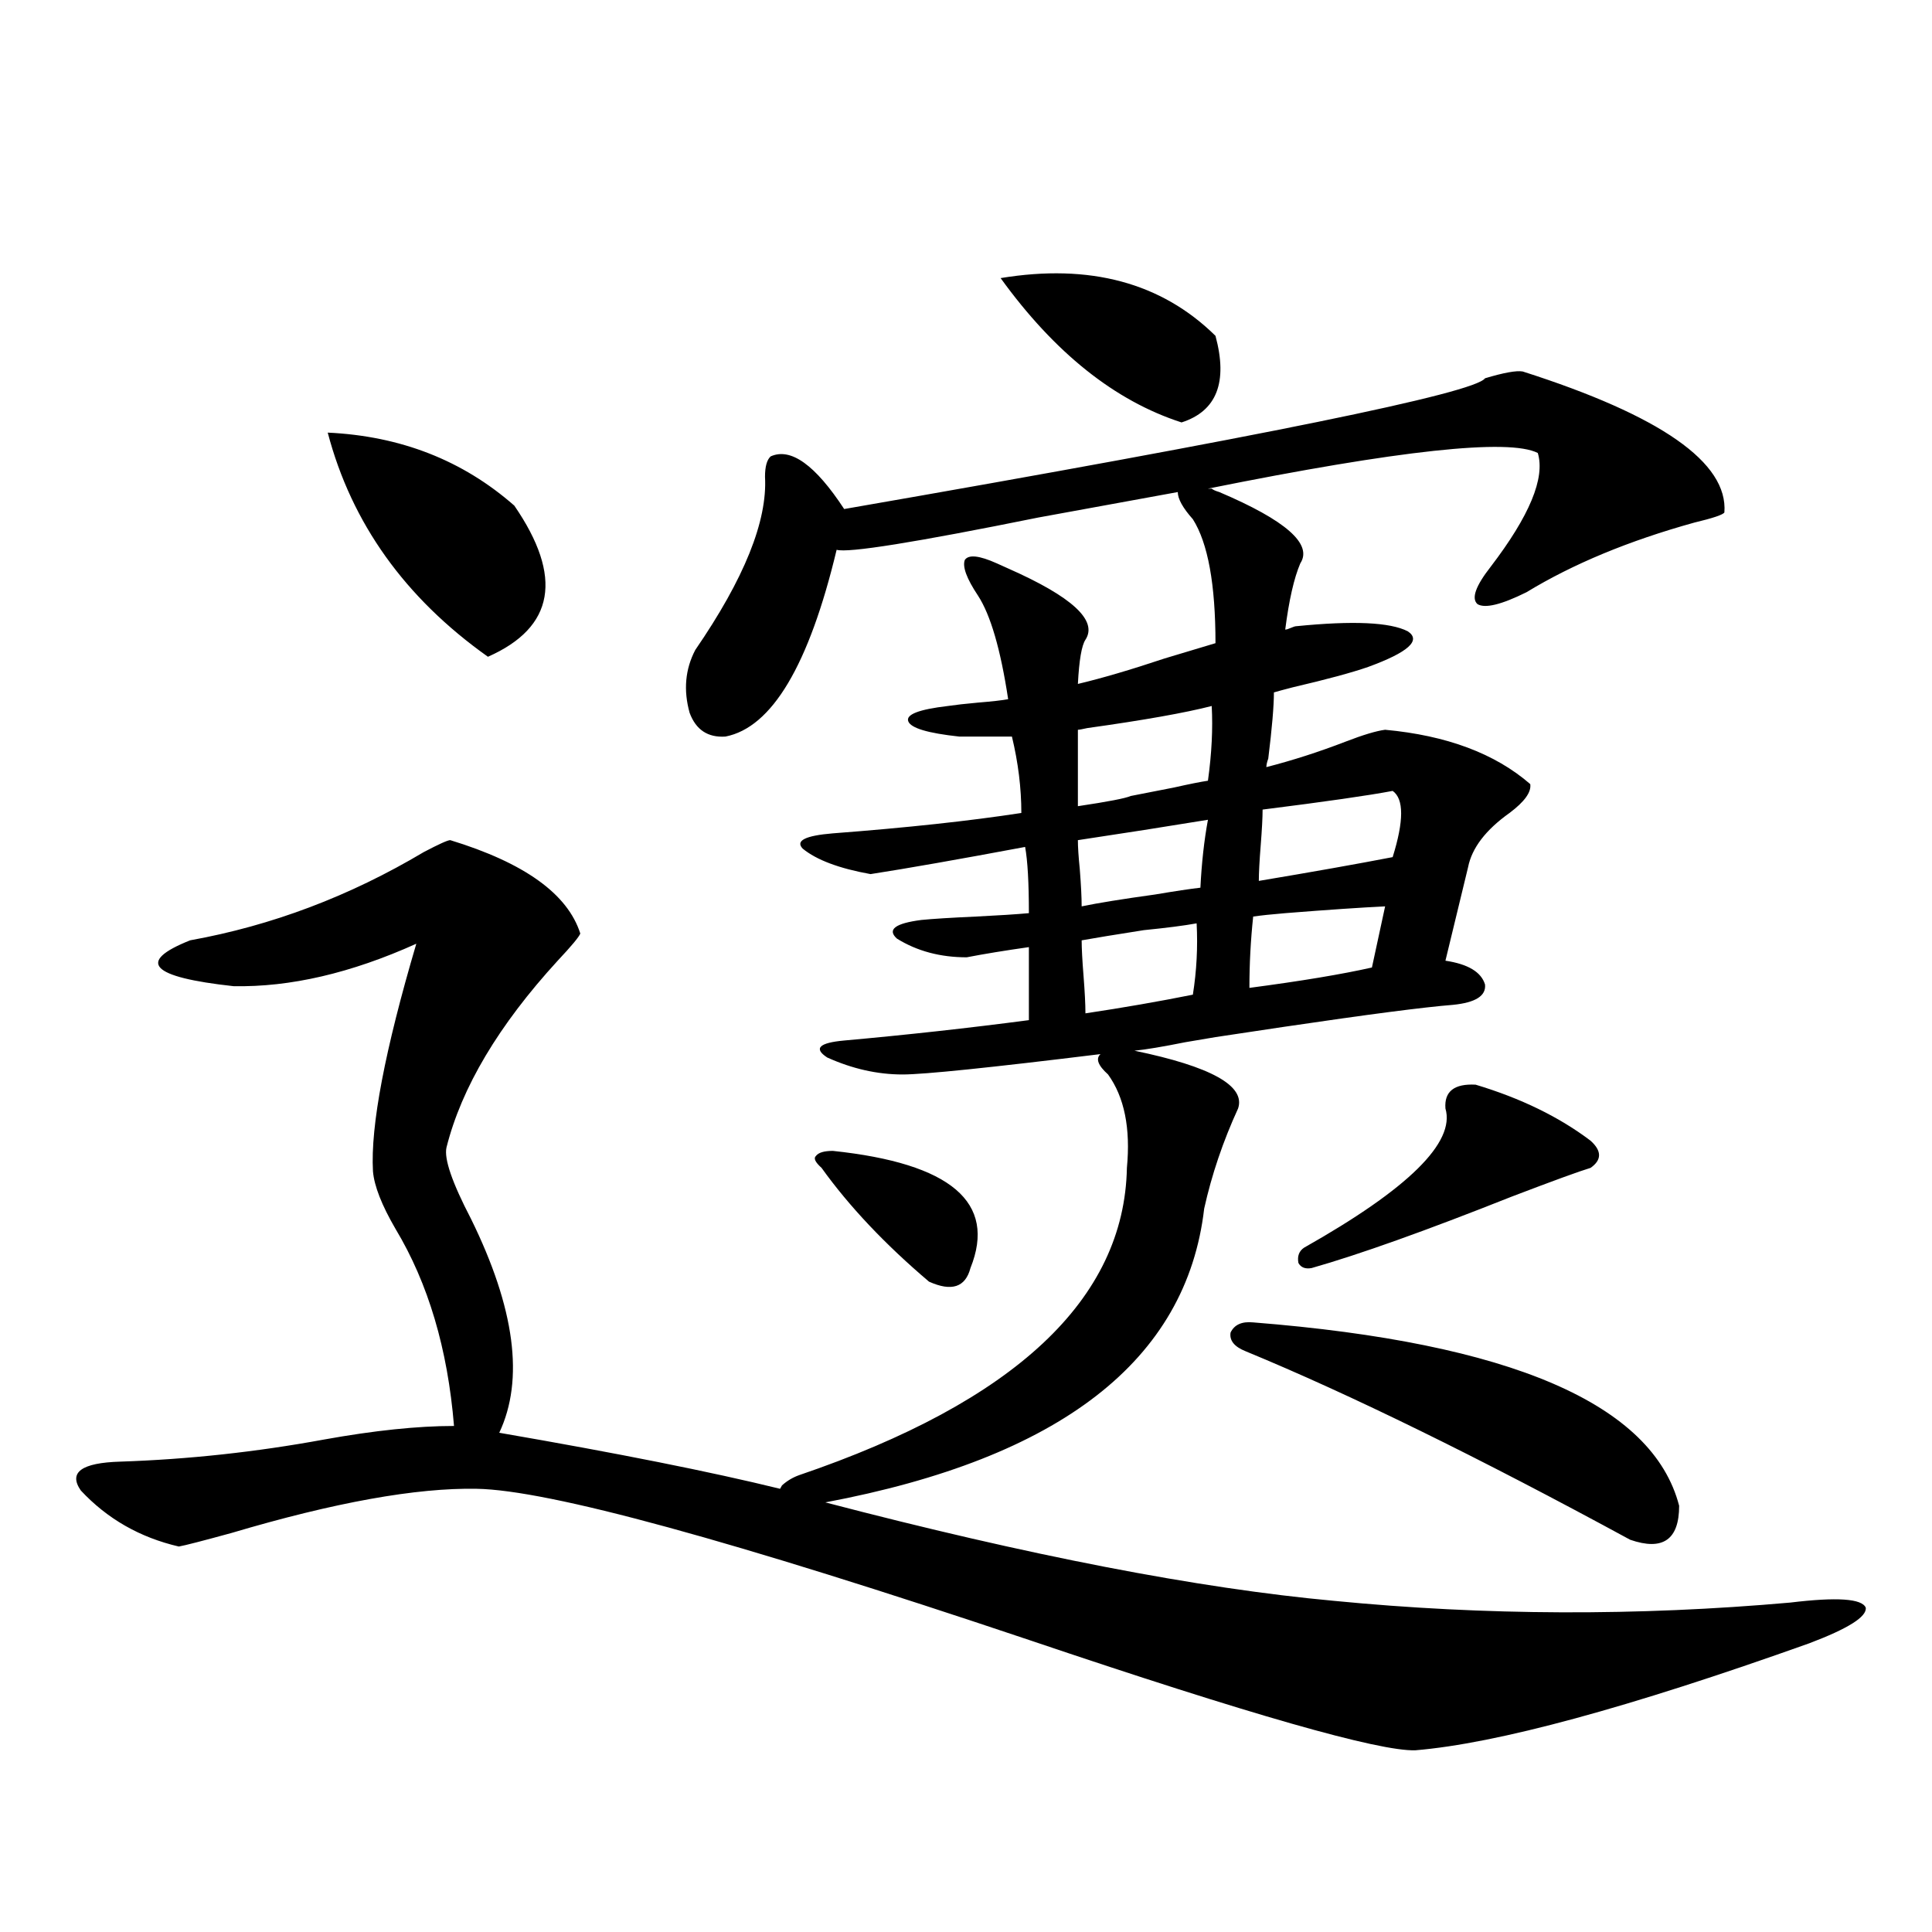
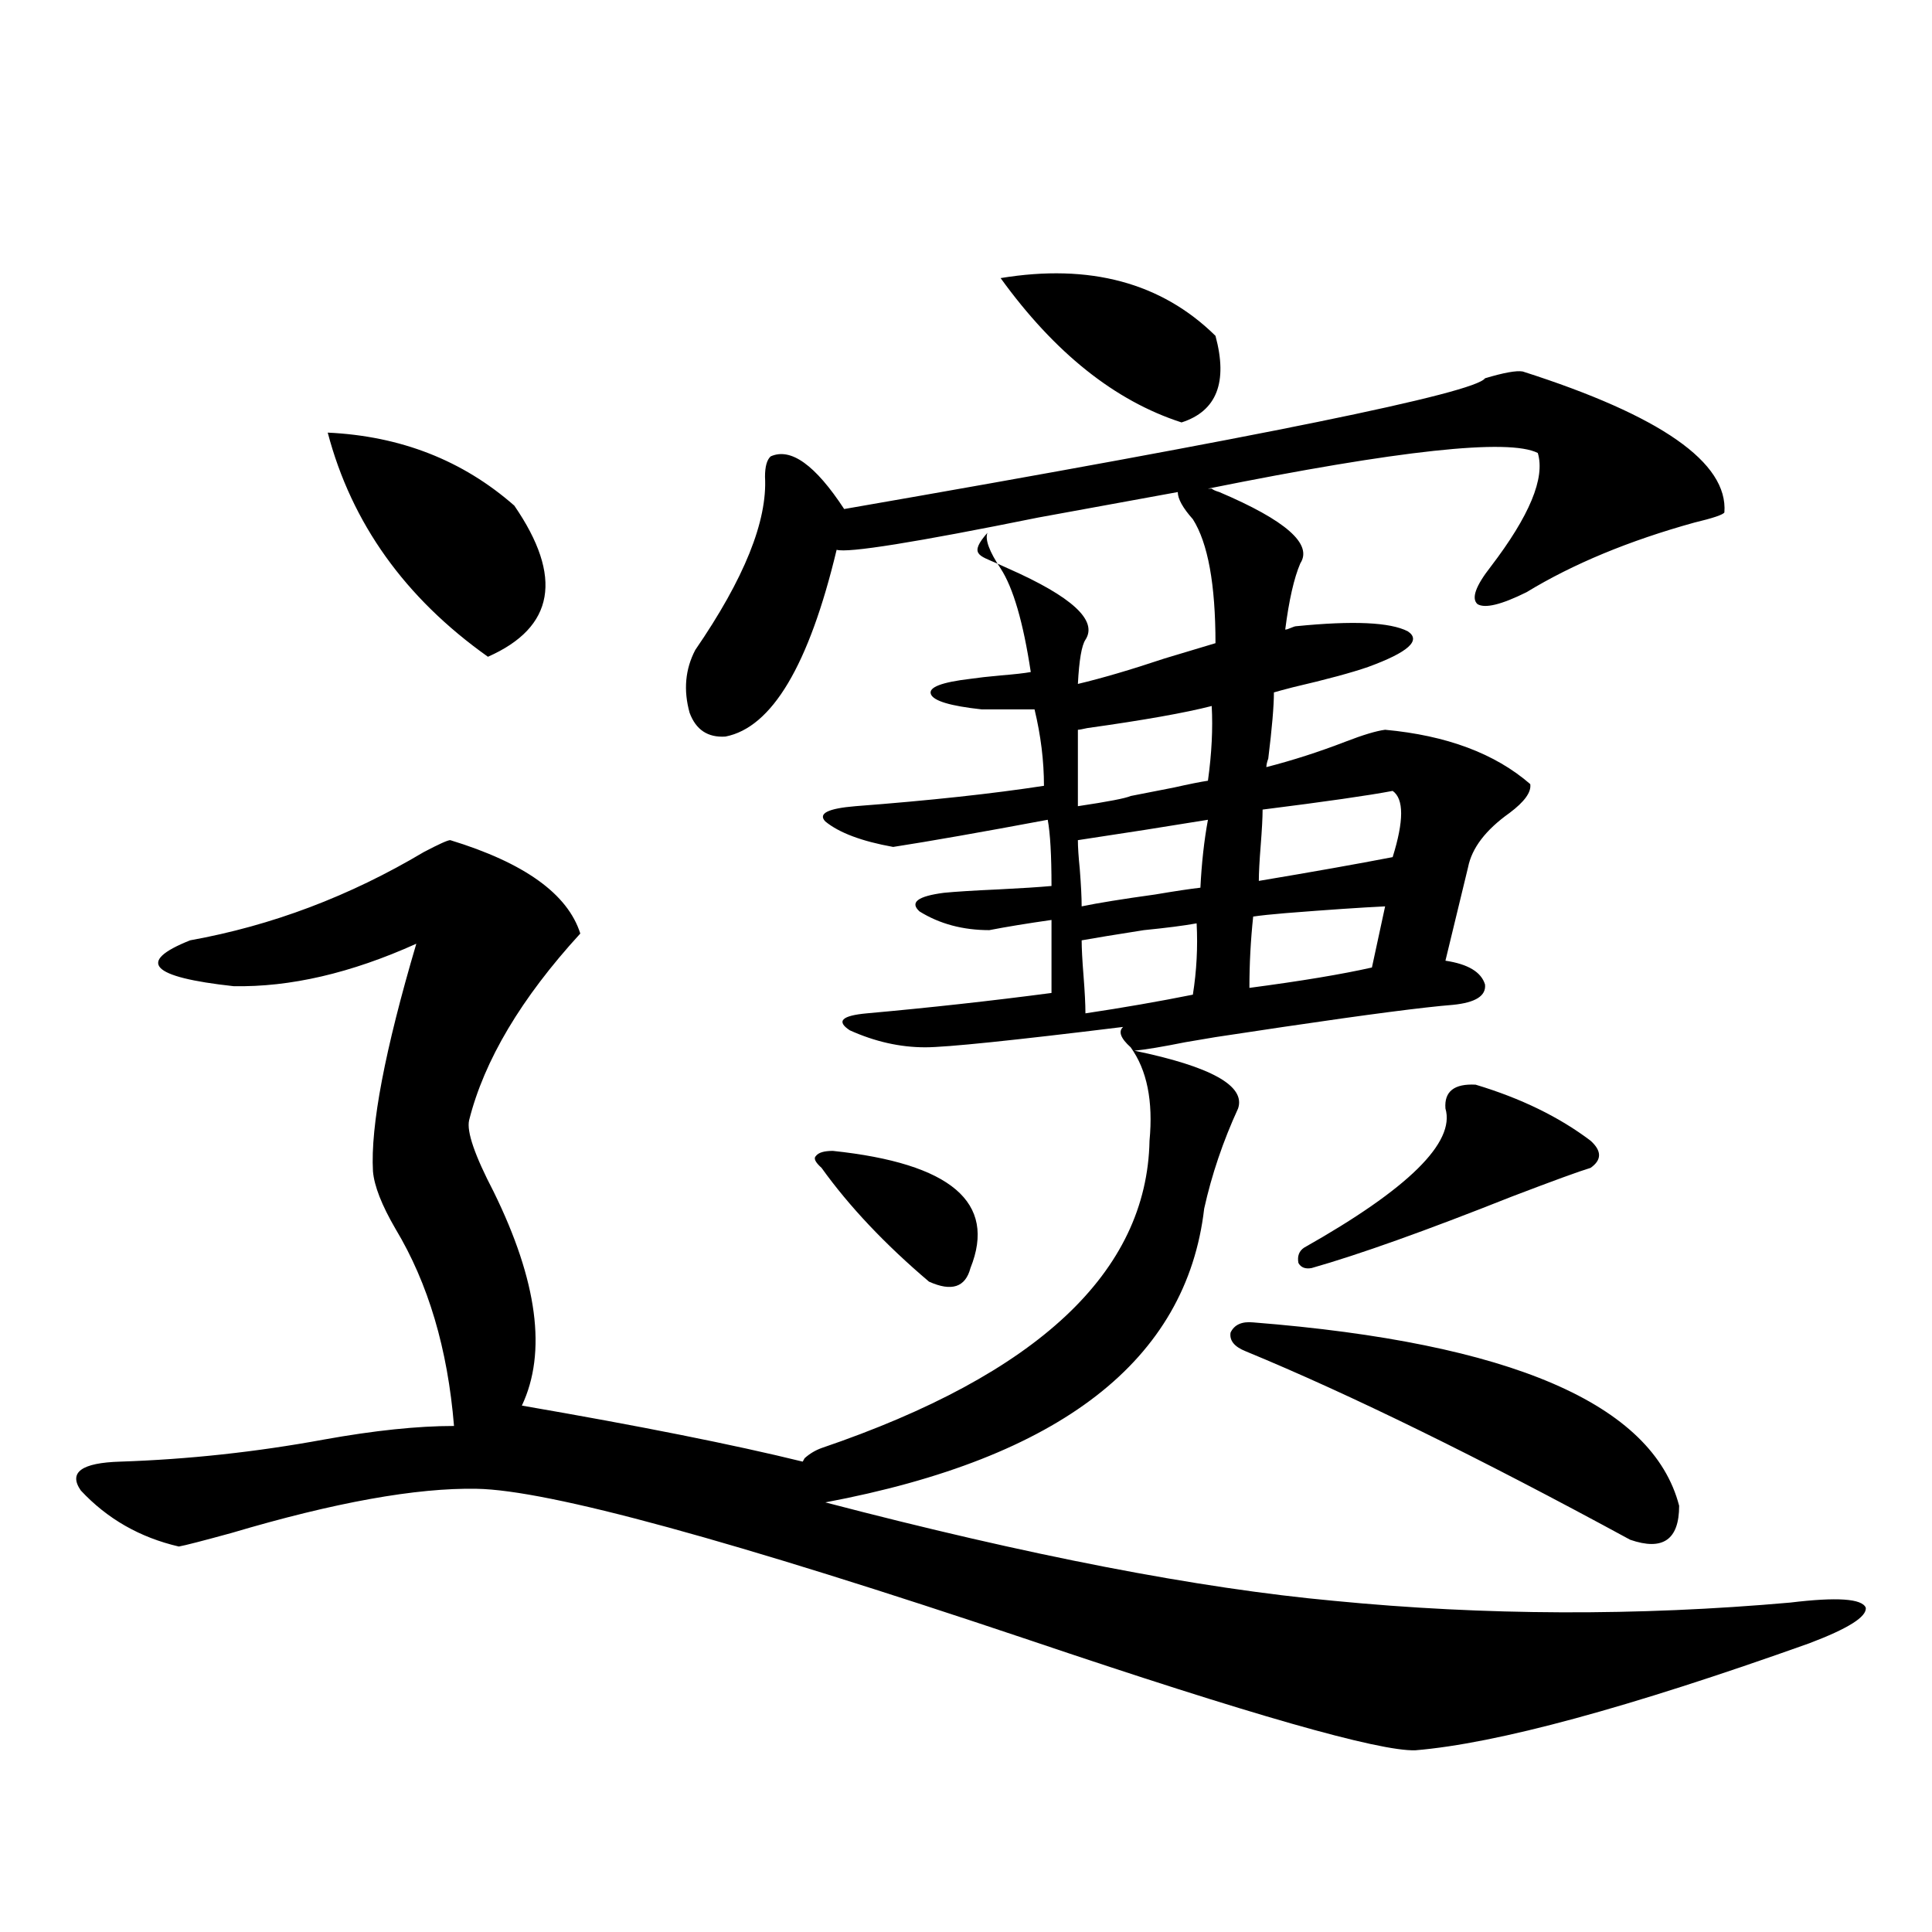
<svg xmlns="http://www.w3.org/2000/svg" version="1.1" id="图层_1" x="0px" y="0px" width="1000px" height="1000px" viewBox="0 0 1000 1000" enable-background="new 0 0 1000 1000" xml:space="preserve">
-   <path d="M515.963,291.598c1.296,0.591,3.247,1.469,5.854,2.637c33.17,14.653,46.493,26.958,39.999,36.914  c-1.951,2.939-3.262,10.547-3.902,22.852c12.348-2.925,27.316-7.32,44.877-13.184c11.707-3.516,20.487-6.152,26.341-7.91  c0-30.459-3.902-51.855-11.707-64.16c-5.213-5.85-7.805-10.547-7.805-14.063c-16.265,2.939-40.334,7.333-72.193,13.184  c-63.748,12.895-98.534,18.457-104.388,16.699c-14.313,59.766-33.505,91.997-57.56,96.68c-9.115,0.591-15.289-3.516-18.536-12.305  c-3.262-11.714-2.286-22.549,2.927-32.52c25.365-36.914,37.393-66.797,36.097-89.648c0-5.273,0.976-8.789,2.927-10.547  c10.396-4.683,23.079,4.395,38.048,27.246c215.925-37.491,326.486-60.054,331.699-67.676c9.756-2.925,16.25-4.092,19.512-3.516  c71.538,22.852,106.339,47.173,104.388,72.949c-0.655,1.181-5.854,2.939-15.609,5.273c-33.825,9.38-62.772,21.396-86.827,36.035  c-13.018,6.455-21.463,8.501-25.365,6.152c-3.262-2.925-0.976-9.366,6.829-19.336c20.152-26.367,28.292-45.991,24.39-58.887  c-14.969-7.608-71.873-1.456-170.728,18.457h1.951c0.641,0.591,1.951,1.181,3.902,1.758c34.466,14.653,48.444,26.958,41.95,36.914  c-3.262,7.622-5.854,19.048-7.805,34.277c0.641,0,1.616-0.288,2.927-0.879c1.296-0.577,2.271-0.879,2.927-0.879  c29.268-2.925,48.444-2.046,57.56,2.637c7.149,4.697,0.32,10.849-20.487,18.457c-8.46,2.939-21.463,6.455-39.023,10.547  c-4.558,1.181-7.805,2.06-9.756,2.637c0,7.031-0.976,18.457-2.927,34.277c-0.655,1.758-0.976,3.227-0.976,4.395  c13.658-3.516,27.316-7.91,40.975-13.184c9.101-3.516,15.93-5.562,20.487-6.152c31.859,2.939,56.904,12.305,75.12,28.125  c0.641,4.106-2.927,9.091-10.731,14.941c-12.362,8.789-19.512,18.169-21.463,28.125l-11.707,48.34  c11.707,1.758,18.536,5.864,20.487,12.305c0.641,5.864-4.878,9.38-16.585,10.547c-14.969,1.181-44.236,4.985-87.803,11.426  c-15.609,2.348-27.316,4.106-35.121,5.273c-3.262,0.591-8.46,1.469-15.609,2.637c-11.707,2.348-20.487,3.818-26.341,4.395  c39.664,8.212,57.56,18.169,53.657,29.883c-7.805,17.001-13.658,34.277-17.561,51.855c-9.115,78.525-74.479,129.199-196.093,152.051  c105.363,27.548,193.166,44.536,263.408,50.977c78.047,7.608,156.734,7.91,236.092,0.879c24.055-2.925,37.072-2.046,39.023,2.637  c0.641,4.683-9.115,10.835-29.268,18.457c-93.656,33.398-161.627,51.855-203.897,55.371c-18.871,0.577-85.531-18.457-199.995-57.129  c-153.502-51.553-248.774-77.632-285.847-78.223c-31.219-0.577-73.504,7.031-126.826,22.852  c-14.969,4.106-24.069,6.455-27.316,7.031c-20.167-4.683-37.072-14.351-50.73-29.004c-6.509-9.366,0.32-14.351,20.487-14.941  c35.121-1.167,70.242-4.971,105.363-11.426c26.006-4.683,48.444-7.031,67.315-7.031c-3.262-39.839-13.338-73.828-30.243-101.953  c-7.164-12.305-11.066-22.261-11.707-29.883c-1.311-23.428,6.174-62.691,22.438-117.773c-33.825,15.244-65.364,22.563-94.632,21.973  c-42.926-4.683-50.41-12.593-22.438-23.73c42.271-7.608,82.59-22.852,120.973-45.703c7.805-4.092,12.348-6.152,13.658-6.152  c38.368,11.728,60.807,27.837,67.315,48.34c-0.655,1.758-4.558,6.455-11.707,14.063c-30.578,33.398-49.755,65.63-57.56,96.68  c-1.311,5.864,2.927,18.169,12.683,36.914c22.759,46.294,27.637,83.208,14.634,110.742c61.127,10.547,109.586,20.215,145.362,29.004  l0.976-1.758c2.592-2.334,5.519-4.092,8.78-5.273c111.857-38.081,168.441-91.104,169.752-159.082  c1.951-20.503-1.311-36.612-9.756-48.34c-5.213-4.683-6.509-8.198-3.902-10.547c-57.239,7.031-91.385,10.547-102.437,10.547  c-13.018,0-26.021-2.925-39.023-8.789c-7.164-4.683-4.237-7.608,8.78-8.789c32.515-2.925,64.389-6.441,95.607-10.547v-37.793  c-12.362,1.758-23.094,3.516-32.194,5.273c-13.658,0-25.7-3.213-36.097-9.668c-5.213-4.683-0.976-7.91,12.683-9.668  c5.854-0.577,15.274-1.167,28.292-1.758c11.707-0.577,20.808-1.167,27.316-1.758c0-15.82-0.655-27.246-1.951-34.277  c-34.48,6.455-61.142,11.137-79.998,14.063c-16.265-2.925-27.972-7.32-35.121-13.184c-3.902-4.092,1.296-6.729,15.609-7.91  c38.368-2.925,70.883-6.441,97.559-10.547c0-12.881-1.631-26.065-4.878-39.551h-27.316c-16.265-1.758-25.045-4.395-26.341-7.91  c-1.311-3.516,5.519-6.152,20.487-7.91c3.902-0.577,9.101-1.167,15.609-1.758c7.149-0.577,12.348-1.167,15.609-1.758  c-3.902-25.777-9.115-43.643-15.609-53.613c-5.854-8.789-8.14-14.941-6.829-18.457C501.329,286.915,506.848,287.506,515.963,291.598  z M169.63,223.922c37.713,1.758,69.907,14.365,96.583,37.793c25.365,36.914,20.808,62.993-13.658,78.223  C209.629,309.478,181.978,270.806,169.63,223.922z M431.087,595.699c61.127,6.455,84.876,26.669,71.218,60.645  c-2.606,9.97-9.756,12.305-21.463,7.031c-22.773-19.336-41.31-38.96-55.608-58.887c-3.262-2.925-4.237-4.971-2.927-6.152  C423.603,596.578,426.529,595.699,431.087,595.699z M517.914,143.942c46.173-7.608,83.245,2.348,111.217,29.883  c6.494,24.033,0.641,38.974-17.561,44.824C577.09,207.525,545.871,182.614,517.914,143.942z M585.229,412.008  c5.854-1.167,13.323-2.637,22.438-4.395c7.805-1.758,13.658-2.925,17.561-3.516c1.951-14.063,2.592-26.944,1.951-38.672  c-13.658,3.516-35.121,7.333-64.389,11.426c-2.606,0.591-4.237,0.879-4.878,0.879v39.551  C573.522,414.947,582.623,413.189,585.229,412.008z M559.864,469.137c8.445-1.758,21.128-3.804,38.048-6.152  c10.396-1.758,18.201-2.925,23.414-3.516c0.641-12.881,1.951-24.609,3.902-35.156c-21.463,3.516-43.901,7.031-67.315,10.547  c0,3.516,0.32,8.501,0.976,14.941C559.529,458.013,559.864,464.454,559.864,469.137z M619.375,477.926  c-6.509,1.181-15.609,2.348-27.316,3.516c-14.969,2.348-25.7,4.106-32.194,5.273c0,4.106,0.32,10.259,0.976,18.457  c0.641,8.212,0.976,14.653,0.976,19.336c19.512-2.925,38.048-6.152,55.608-9.668C619.375,502.535,620.016,490.231,619.375,477.926z   M644.74,699.41c-5.854-2.334-8.46-5.562-7.805-9.668c1.951-4.092,5.854-5.85,11.707-5.273  c133.32,10.547,206.824,42.188,220.482,94.922c0,17.578-8.46,23.442-25.365,17.578C765.058,754.205,698.718,721.685,644.74,699.41z   M716.934,469.137c-12.362,0.591-29.603,1.758-51.706,3.516c-7.164,0.591-12.683,1.181-16.585,1.758  c-1.311,12.305-1.951,24.609-1.951,36.914c26.661-3.516,47.804-7.031,63.413-10.547L716.934,469.137z M720.836,409.371  c-12.362,2.348-34.801,5.576-67.315,9.668c0,4.106-0.335,10.259-0.976,18.457c-0.655,8.212-0.976,14.365-0.976,18.457  c27.957-4.683,51.051-8.789,69.267-12.305C726.689,424.903,726.689,413.478,720.836,409.371z M763.762,561.422  c23.414,7.031,43.246,16.699,59.511,29.004c5.854,5.273,5.854,9.97,0,14.063c-5.854,1.758-19.512,6.743-40.975,14.941  c-44.236,17.578-78.702,29.883-103.412,36.914c-3.262,0.591-5.533-0.288-6.829-2.637c-0.655-3.516,0.32-6.152,2.927-7.91  c53.978-30.459,78.367-54.492,73.169-72.07C747.497,564.938,752.695,560.845,763.762,561.422z" />
+   <path d="M515.963,291.598c1.296,0.591,3.247,1.469,5.854,2.637c33.17,14.653,46.493,26.958,39.999,36.914  c-1.951,2.939-3.262,10.547-3.902,22.852c12.348-2.925,27.316-7.32,44.877-13.184c11.707-3.516,20.487-6.152,26.341-7.91  c0-30.459-3.902-51.855-11.707-64.16c-5.213-5.85-7.805-10.547-7.805-14.063c-16.265,2.939-40.334,7.333-72.193,13.184  c-63.748,12.895-98.534,18.457-104.388,16.699c-14.313,59.766-33.505,91.997-57.56,96.68c-9.115,0.591-15.289-3.516-18.536-12.305  c-3.262-11.714-2.286-22.549,2.927-32.52c25.365-36.914,37.393-66.797,36.097-89.648c0-5.273,0.976-8.789,2.927-10.547  c10.396-4.683,23.079,4.395,38.048,27.246c215.925-37.491,326.486-60.054,331.699-67.676c9.756-2.925,16.25-4.092,19.512-3.516  c71.538,22.852,106.339,47.173,104.388,72.949c-0.655,1.181-5.854,2.939-15.609,5.273c-33.825,9.38-62.772,21.396-86.827,36.035  c-13.018,6.455-21.463,8.501-25.365,6.152c-3.262-2.925-0.976-9.366,6.829-19.336c20.152-26.367,28.292-45.991,24.39-58.887  c-14.969-7.608-71.873-1.456-170.728,18.457h1.951c0.641,0.591,1.951,1.181,3.902,1.758c34.466,14.653,48.444,26.958,41.95,36.914  c-3.262,7.622-5.854,19.048-7.805,34.277c0.641,0,1.616-0.288,2.927-0.879c1.296-0.577,2.271-0.879,2.927-0.879  c29.268-2.925,48.444-2.046,57.56,2.637c7.149,4.697,0.32,10.849-20.487,18.457c-8.46,2.939-21.463,6.455-39.023,10.547  c-4.558,1.181-7.805,2.06-9.756,2.637c0,7.031-0.976,18.457-2.927,34.277c-0.655,1.758-0.976,3.227-0.976,4.395  c13.658-3.516,27.316-7.91,40.975-13.184c9.101-3.516,15.93-5.562,20.487-6.152c31.859,2.939,56.904,12.305,75.12,28.125  c0.641,4.106-2.927,9.091-10.731,14.941c-12.362,8.789-19.512,18.169-21.463,28.125l-11.707,48.34  c11.707,1.758,18.536,5.864,20.487,12.305c0.641,5.864-4.878,9.38-16.585,10.547c-14.969,1.181-44.236,4.985-87.803,11.426  c-15.609,2.348-27.316,4.106-35.121,5.273c-3.262,0.591-8.46,1.469-15.609,2.637c-11.707,2.348-20.487,3.818-26.341,4.395  c39.664,8.212,57.56,18.169,53.657,29.883c-7.805,17.001-13.658,34.277-17.561,51.855c-9.115,78.525-74.479,129.199-196.093,152.051  c105.363,27.548,193.166,44.536,263.408,50.977c78.047,7.608,156.734,7.91,236.092,0.879c24.055-2.925,37.072-2.046,39.023,2.637  c0.641,4.683-9.115,10.835-29.268,18.457c-93.656,33.398-161.627,51.855-203.897,55.371c-18.871,0.577-85.531-18.457-199.995-57.129  c-153.502-51.553-248.774-77.632-285.847-78.223c-31.219-0.577-73.504,7.031-126.826,22.852  c-14.969,4.106-24.069,6.455-27.316,7.031c-20.167-4.683-37.072-14.351-50.73-29.004c-6.509-9.366,0.32-14.351,20.487-14.941  c35.121-1.167,70.242-4.971,105.363-11.426c26.006-4.683,48.444-7.031,67.315-7.031c-3.262-39.839-13.338-73.828-30.243-101.953  c-7.164-12.305-11.066-22.261-11.707-29.883c-1.311-23.428,6.174-62.691,22.438-117.773c-33.825,15.244-65.364,22.563-94.632,21.973  c-42.926-4.683-50.41-12.593-22.438-23.73c42.271-7.608,82.59-22.852,120.973-45.703c7.805-4.092,12.348-6.152,13.658-6.152  c38.368,11.728,60.807,27.837,67.315,48.34c-30.578,33.398-49.755,65.63-57.56,96.68  c-1.311,5.864,2.927,18.169,12.683,36.914c22.759,46.294,27.637,83.208,14.634,110.742c61.127,10.547,109.586,20.215,145.362,29.004  l0.976-1.758c2.592-2.334,5.519-4.092,8.78-5.273c111.857-38.081,168.441-91.104,169.752-159.082  c1.951-20.503-1.311-36.612-9.756-48.34c-5.213-4.683-6.509-8.198-3.902-10.547c-57.239,7.031-91.385,10.547-102.437,10.547  c-13.018,0-26.021-2.925-39.023-8.789c-7.164-4.683-4.237-7.608,8.78-8.789c32.515-2.925,64.389-6.441,95.607-10.547v-37.793  c-12.362,1.758-23.094,3.516-32.194,5.273c-13.658,0-25.7-3.213-36.097-9.668c-5.213-4.683-0.976-7.91,12.683-9.668  c5.854-0.577,15.274-1.167,28.292-1.758c11.707-0.577,20.808-1.167,27.316-1.758c0-15.82-0.655-27.246-1.951-34.277  c-34.48,6.455-61.142,11.137-79.998,14.063c-16.265-2.925-27.972-7.32-35.121-13.184c-3.902-4.092,1.296-6.729,15.609-7.91  c38.368-2.925,70.883-6.441,97.559-10.547c0-12.881-1.631-26.065-4.878-39.551h-27.316c-16.265-1.758-25.045-4.395-26.341-7.91  c-1.311-3.516,5.519-6.152,20.487-7.91c3.902-0.577,9.101-1.167,15.609-1.758c7.149-0.577,12.348-1.167,15.609-1.758  c-3.902-25.777-9.115-43.643-15.609-53.613c-5.854-8.789-8.14-14.941-6.829-18.457C501.329,286.915,506.848,287.506,515.963,291.598  z M169.63,223.922c37.713,1.758,69.907,14.365,96.583,37.793c25.365,36.914,20.808,62.993-13.658,78.223  C209.629,309.478,181.978,270.806,169.63,223.922z M431.087,595.699c61.127,6.455,84.876,26.669,71.218,60.645  c-2.606,9.97-9.756,12.305-21.463,7.031c-22.773-19.336-41.31-38.96-55.608-58.887c-3.262-2.925-4.237-4.971-2.927-6.152  C423.603,596.578,426.529,595.699,431.087,595.699z M517.914,143.942c46.173-7.608,83.245,2.348,111.217,29.883  c6.494,24.033,0.641,38.974-17.561,44.824C577.09,207.525,545.871,182.614,517.914,143.942z M585.229,412.008  c5.854-1.167,13.323-2.637,22.438-4.395c7.805-1.758,13.658-2.925,17.561-3.516c1.951-14.063,2.592-26.944,1.951-38.672  c-13.658,3.516-35.121,7.333-64.389,11.426c-2.606,0.591-4.237,0.879-4.878,0.879v39.551  C573.522,414.947,582.623,413.189,585.229,412.008z M559.864,469.137c8.445-1.758,21.128-3.804,38.048-6.152  c10.396-1.758,18.201-2.925,23.414-3.516c0.641-12.881,1.951-24.609,3.902-35.156c-21.463,3.516-43.901,7.031-67.315,10.547  c0,3.516,0.32,8.501,0.976,14.941C559.529,458.013,559.864,464.454,559.864,469.137z M619.375,477.926  c-6.509,1.181-15.609,2.348-27.316,3.516c-14.969,2.348-25.7,4.106-32.194,5.273c0,4.106,0.32,10.259,0.976,18.457  c0.641,8.212,0.976,14.653,0.976,19.336c19.512-2.925,38.048-6.152,55.608-9.668C619.375,502.535,620.016,490.231,619.375,477.926z   M644.74,699.41c-5.854-2.334-8.46-5.562-7.805-9.668c1.951-4.092,5.854-5.85,11.707-5.273  c133.32,10.547,206.824,42.188,220.482,94.922c0,17.578-8.46,23.442-25.365,17.578C765.058,754.205,698.718,721.685,644.74,699.41z   M716.934,469.137c-12.362,0.591-29.603,1.758-51.706,3.516c-7.164,0.591-12.683,1.181-16.585,1.758  c-1.311,12.305-1.951,24.609-1.951,36.914c26.661-3.516,47.804-7.031,63.413-10.547L716.934,469.137z M720.836,409.371  c-12.362,2.348-34.801,5.576-67.315,9.668c0,4.106-0.335,10.259-0.976,18.457c-0.655,8.212-0.976,14.365-0.976,18.457  c27.957-4.683,51.051-8.789,69.267-12.305C726.689,424.903,726.689,413.478,720.836,409.371z M763.762,561.422  c23.414,7.031,43.246,16.699,59.511,29.004c5.854,5.273,5.854,9.97,0,14.063c-5.854,1.758-19.512,6.743-40.975,14.941  c-44.236,17.578-78.702,29.883-103.412,36.914c-3.262,0.591-5.533-0.288-6.829-2.637c-0.655-3.516,0.32-6.152,2.927-7.91  c53.978-30.459,78.367-54.492,73.169-72.07C747.497,564.938,752.695,560.845,763.762,561.422z" />
</svg>